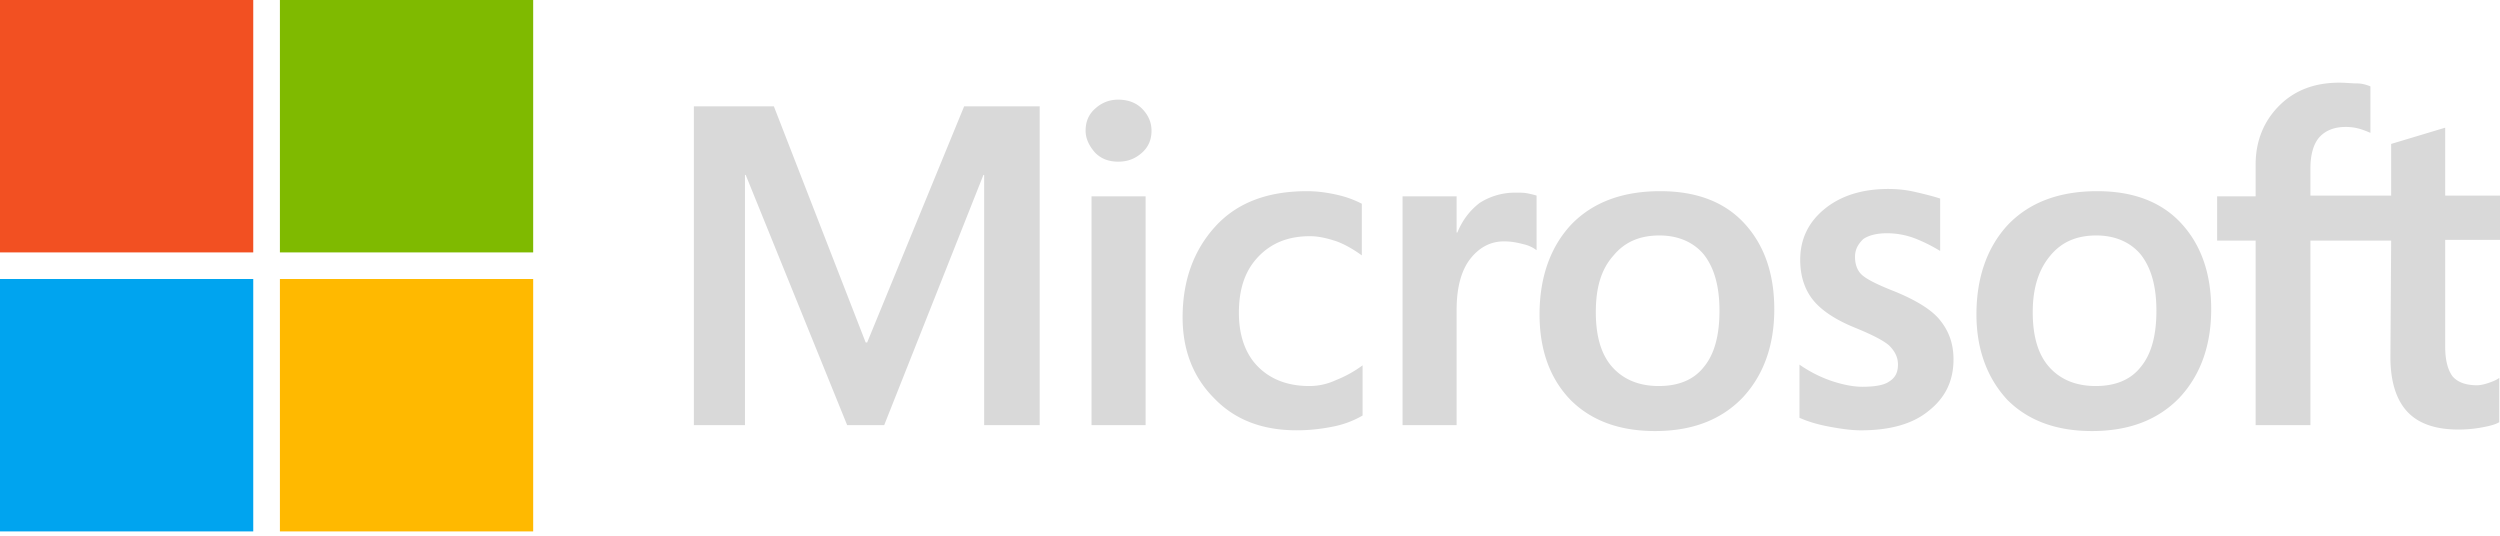
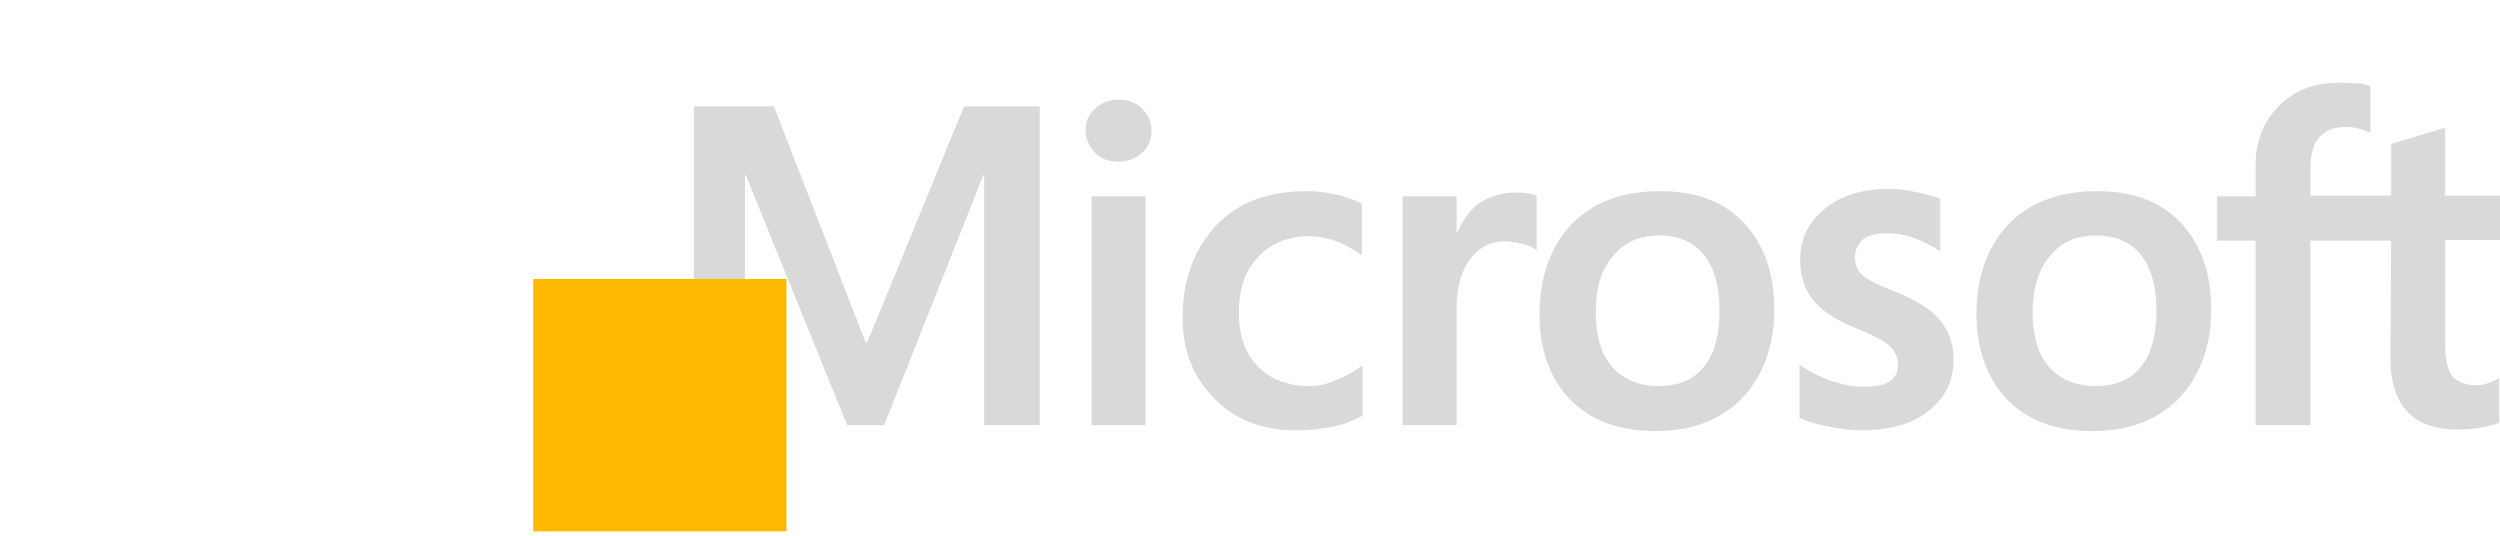
<svg xmlns="http://www.w3.org/2000/svg" width="140" height="30" fill="none">
  <g clip-path="url(#clip0_1519_2037)">
    <path d="M58.223 5.953v17.855h-3.11V9.797h-.042l-5.557 14.011h-2.073L41.76 9.797h-.042v14.011h-2.861V5.953h4.479l5.142 13.226h.083l5.432-13.226h4.23zm2.571 1.364c0-.496.166-.91.54-1.24.372-.33.787-.496 1.285-.496.539 0 .995.165 1.327.496.332.33.539.744.539 1.24s-.166.91-.54 1.24c-.373.33-.787.496-1.326.496-.54 0-.954-.165-1.286-.496-.332-.372-.539-.785-.539-1.24zm3.36 3.678v12.813h-3.028V10.995h3.027zm9.163 10.623c.457 0 .955-.083 1.494-.331a6.566 6.566 0 001.493-.827v2.81a5.302 5.302 0 01-1.66.62c-.622.125-1.285.207-2.031.207-1.908 0-3.442-.578-4.603-1.777-1.203-1.198-1.784-2.728-1.784-4.546 0-2.067.623-3.761 1.825-5.084 1.203-1.323 2.903-1.984 5.143-1.984.58 0 1.16.083 1.7.207a5.67 5.67 0 011.368.496v2.893c-.456-.33-.954-.62-1.41-.785-.498-.166-.995-.29-1.493-.29-1.202 0-2.156.372-2.902 1.158-.747.785-1.079 1.818-1.079 3.14 0 1.282.373 2.315 1.079 3.018.705.703 1.658 1.075 2.86 1.075zm11.57-10.83c.25 0 .457 0 .664.042.208.041.373.083.498.124v3.059a1.868 1.868 0 00-.706-.331c-.33-.083-.662-.165-1.119-.165-.746 0-1.368.33-1.866.95-.498.62-.788 1.57-.788 2.893v6.448h-3.027V10.995h3.027v2.026h.042c.29-.703.705-1.24 1.244-1.654a3.662 3.662 0 012.032-.578zm1.328 6.82c0-2.107.622-3.802 1.783-5.042 1.203-1.24 2.861-1.86 4.976-1.86 1.991 0 3.567.579 4.686 1.777 1.12 1.199 1.7 2.81 1.7 4.836 0 2.067-.621 3.72-1.783 4.96-1.202 1.24-2.82 1.86-4.893 1.86-1.99 0-3.567-.579-4.727-1.736-1.162-1.199-1.742-2.81-1.742-4.794zm3.151-.124c0 1.323.29 2.356.912 3.059.623.703 1.494 1.075 2.613 1.075 1.079 0 1.95-.331 2.53-1.075.58-.703.87-1.736.87-3.141 0-1.364-.29-2.398-.87-3.141-.58-.703-1.451-1.075-2.488-1.075-1.12 0-1.95.372-2.571 1.116-.705.785-.996 1.819-.996 3.182zm14.515-3.1c0 .414.124.786.414 1.034.291.248.871.537 1.825.91 1.203.495 2.074 1.032 2.529 1.611.498.62.747 1.323.747 2.19 0 1.2-.456 2.15-1.41 2.894-.912.744-2.198 1.075-3.774 1.075-.539 0-1.119-.083-1.783-.207-.664-.124-1.203-.29-1.659-.496v-2.976a7.26 7.26 0 001.784.91c.621.206 1.202.33 1.741.33.664 0 1.203-.083 1.493-.29.332-.206.498-.495.498-.95 0-.413-.166-.744-.498-1.075-.331-.289-.995-.62-1.907-.992-1.12-.454-1.908-.992-2.364-1.57-.456-.579-.705-1.323-.705-2.232 0-1.157.456-2.108 1.369-2.852.912-.744 2.114-1.116 3.565-1.116.457 0 .954.041 1.493.165.539.124 1.037.248 1.41.372v2.935a8.914 8.914 0 00-1.41-.703 4.4 4.4 0 00-1.575-.289c-.581 0-1.037.124-1.327.33-.291.29-.456.58-.456.993zm6.8 3.224c0-2.107.623-3.802 1.784-5.042 1.203-1.24 2.861-1.86 4.976-1.86 1.99 0 3.566.579 4.686 1.777 1.119 1.199 1.7 2.81 1.7 4.836 0 2.067-.622 3.72-1.783 4.96-1.203 1.24-2.82 1.86-4.893 1.86-1.991 0-3.567-.579-4.728-1.736-1.119-1.199-1.742-2.81-1.742-4.794zm3.152-.124c0 1.323.29 2.356.913 3.059.621.703 1.493 1.075 2.612 1.075 1.078 0 1.949-.331 2.53-1.075.58-.703.871-1.736.871-3.141 0-1.364-.291-2.398-.871-3.141-.581-.703-1.452-1.075-2.489-1.075-1.119 0-1.949.372-2.571 1.116-.663.785-.995 1.819-.995 3.182zm20.072-4.009h-4.521v10.333h-3.069V13.475h-2.156v-2.48h2.156V9.218c0-1.322.457-2.438 1.327-3.306.871-.868 1.991-1.282 3.36-1.282.373 0 .705.042.994.042.291 0 .54.082.747.165v2.604a5.087 5.087 0 00-.539-.207 2.766 2.766 0 00-.871-.124c-.622 0-1.12.207-1.451.579-.332.372-.498.992-.498 1.736v1.53h4.521V8.06l3.026-.91v3.803H140v2.48h-3.069v5.993c0 .785.166 1.323.415 1.653.29.33.747.496 1.369.496.165 0 .373-.041.622-.124.249-.082.456-.165.622-.289v2.48c-.207.124-.498.206-.954.29a7.206 7.206 0 01-1.327.123c-1.286 0-2.24-.33-2.861-.992-.623-.661-.954-1.694-.954-3.058l.042-6.53z" fill="#D9D9D9" />
-     <path d="M14.182 0H0v14.135h14.182V0z" fill="#F25022" />
-     <path d="M29.858 0H15.675v14.135h14.183V0z" fill="#7FBA00" />
-     <path d="M14.182 15.624H0v14.135h14.182V15.624z" fill="#00A4EF" />
-     <path d="M29.858 15.624H15.675v14.135h14.183V15.624z" fill="#FFB900" />
+     <path d="M29.858 15.624v14.135h14.183V15.624z" fill="#FFB900" />
  </g>
  <defs>
    <clipPath id="clip0_1519_2037">
      <path fill="#fff" d="M0 0h140v30H0z" />
    </clipPath>
  </defs>
</svg>